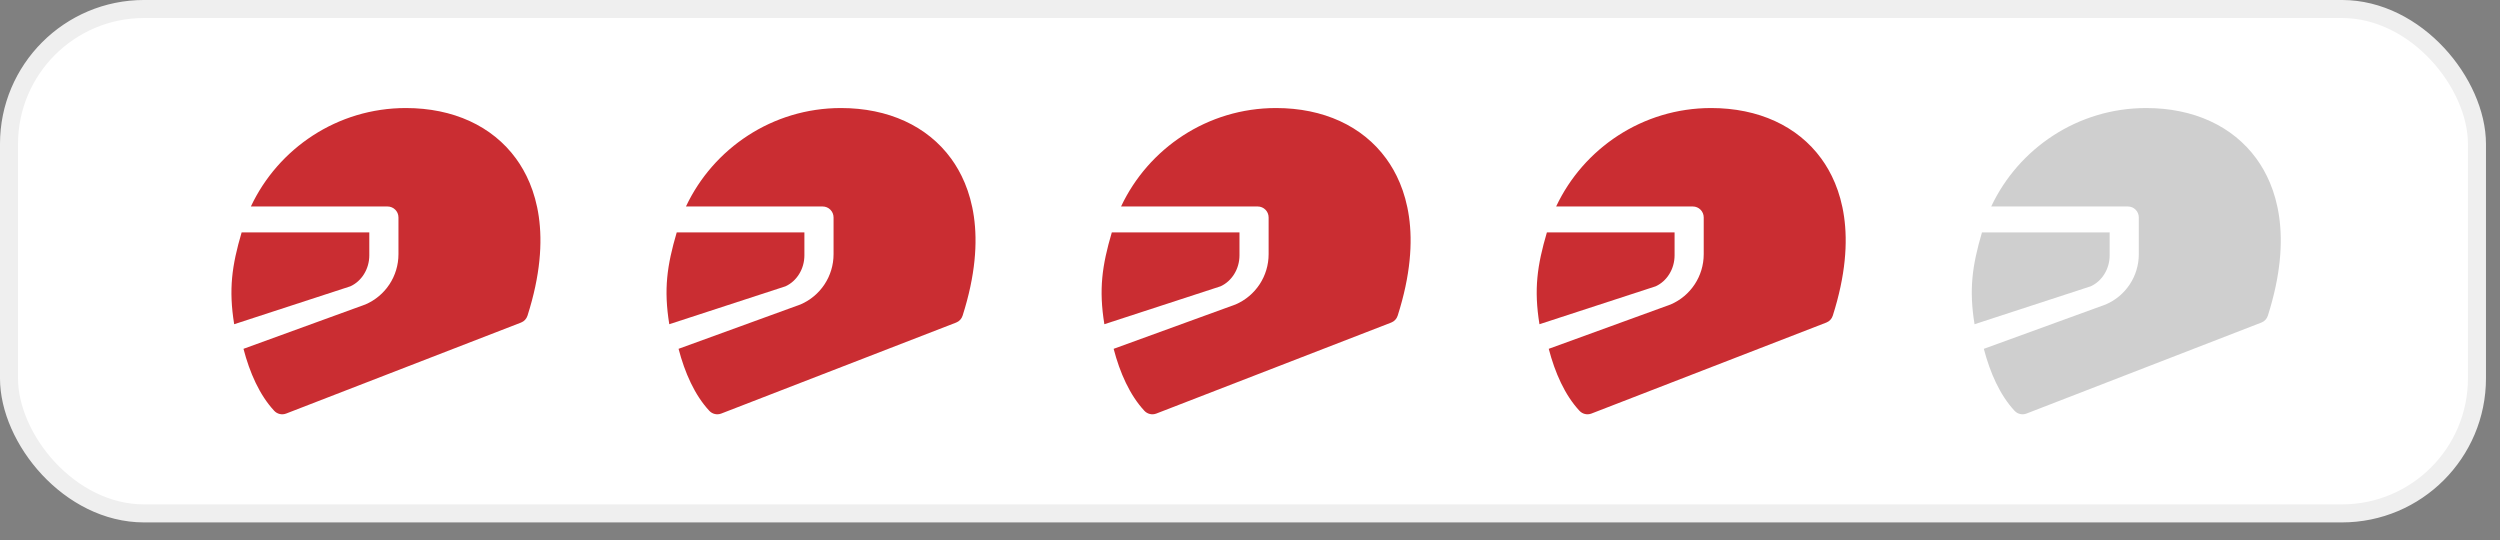
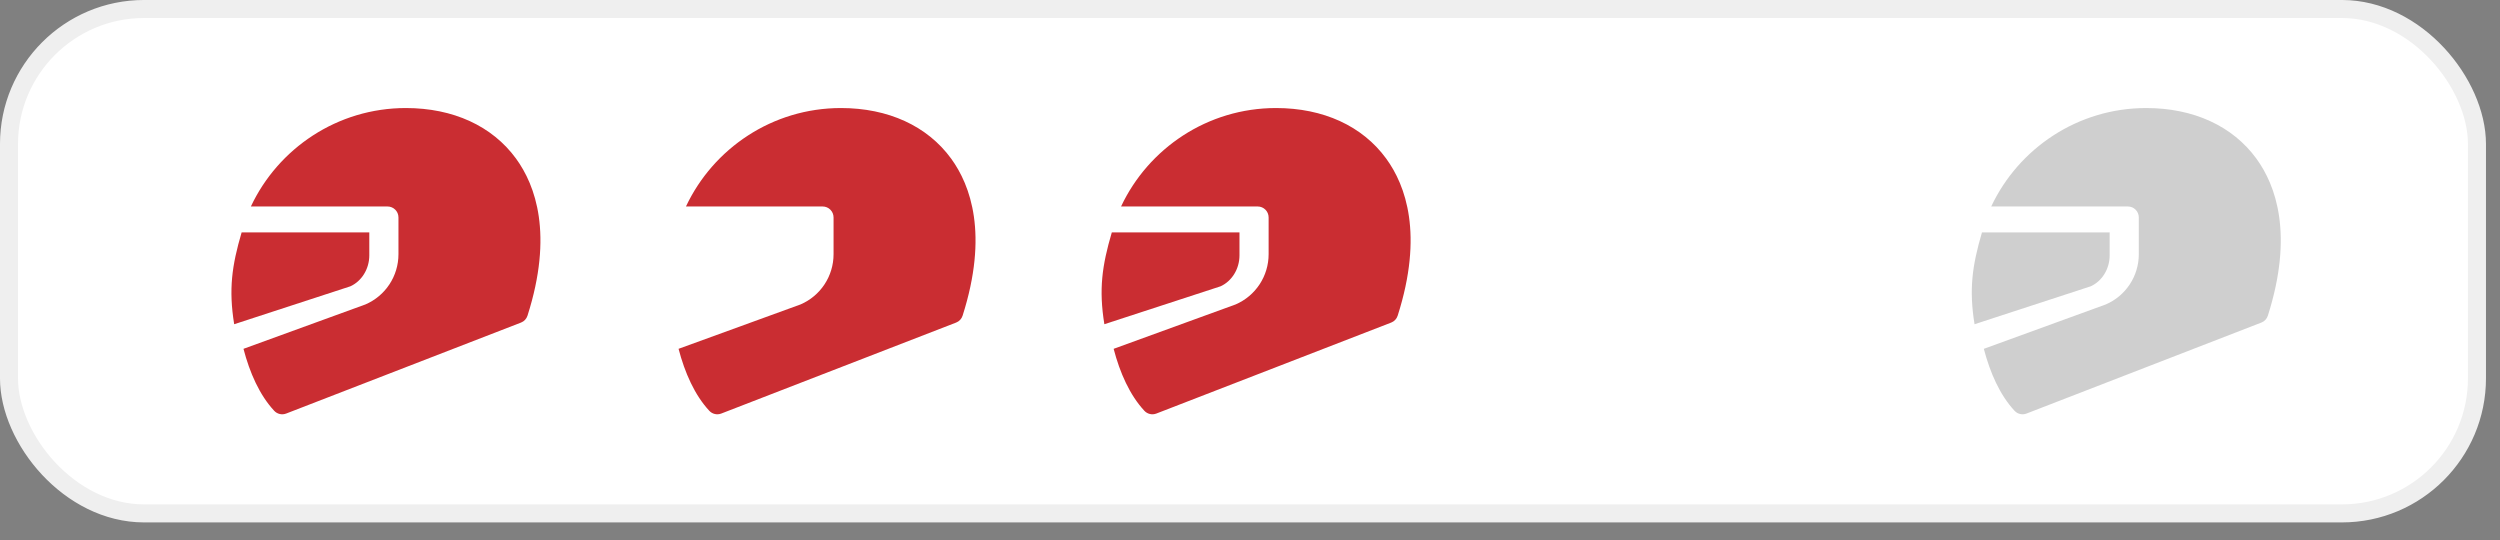
<svg xmlns="http://www.w3.org/2000/svg" width="125" height="27" viewBox="0 0 125 27" fill="none">
  <rect x="0" y="0" width="125" height="27" fill="#808080" stroke="none" />
  <rect data-figma-bg-blur-radius="11.7093" x="0.45" y="0.45" width="123.398" height="25.22" rx="6.755" fill="white" stroke="#EFEFEF" stroke-width="0.901" />
  <path d="M17.52 14.315L11.709 16.211C11.427 14.462 11.594 13.279 12.081 11.621H18.465V12.769C18.465 13.448 18.083 14.059 17.52 14.315Z" fill="#CA2D32" />
  <path d="M26.375 15.784C26.325 15.942 26.206 16.069 26.052 16.128L14.307 20.678C14.099 20.758 13.863 20.704 13.711 20.541C12.98 19.756 12.485 18.637 12.174 17.441L18.269 15.223C19.274 14.792 19.923 13.805 19.923 12.71V10.871C19.923 10.569 19.678 10.324 19.377 10.324H12.544C13.908 7.423 16.864 5.402 20.292 5.402C22.657 5.402 24.613 6.3 25.801 7.929C26.778 9.269 27.671 11.72 26.375 15.784Z" fill="#CA2D32" />
-   <path d="M39.275 14.315L33.464 16.211C33.181 14.462 33.349 13.279 33.836 11.621H40.22V12.769C40.22 13.448 39.838 14.059 39.275 14.315Z" fill="#CA2D32" />
  <path d="M48.13 15.784C48.08 15.942 47.961 16.069 47.807 16.128L36.062 20.678C35.854 20.758 35.618 20.704 35.466 20.541C34.735 19.756 34.24 18.637 33.928 17.441L40.024 15.223C41.029 14.792 41.678 13.805 41.678 12.71V10.871C41.678 10.569 41.433 10.324 41.132 10.324H34.298C35.663 7.423 38.619 5.402 42.047 5.402C44.412 5.402 46.368 6.3 47.556 7.929C48.533 9.269 49.426 11.72 48.13 15.784Z" fill="#CA2D32" />
  <path d="M61.029 14.315L55.218 16.211C54.935 14.462 55.103 13.279 55.59 11.621H61.974V12.769C61.974 13.448 61.592 14.059 61.029 14.315Z" fill="#CA2D32" />
  <path d="M69.884 15.784C69.834 15.942 69.715 16.069 69.561 16.128L57.816 20.678C57.608 20.758 57.372 20.704 57.22 20.541C56.489 19.756 55.994 18.637 55.682 17.441L61.778 15.223C62.782 14.792 63.431 13.805 63.431 12.71V10.871C63.431 10.569 63.187 10.324 62.886 10.324H56.053C57.417 7.423 60.373 5.402 63.801 5.402C66.166 5.402 68.122 6.3 69.309 7.929C70.287 9.269 71.18 11.72 69.884 15.784Z" fill="#CA2D32" />
-   <path d="M82.784 14.315L76.973 16.211C76.69 14.462 76.858 13.279 77.344 11.621H83.729V12.769C83.729 13.448 83.347 14.059 82.784 14.315Z" fill="#CA2D32" />
-   <path d="M91.639 15.784C91.589 15.942 91.47 16.069 91.316 16.128L79.571 20.678C79.362 20.758 79.127 20.704 78.975 20.541C78.243 19.756 77.749 18.637 77.437 17.441L83.533 15.223C84.537 14.792 85.186 13.805 85.186 12.71V10.871C85.186 10.569 84.942 10.324 84.641 10.324H77.807C79.172 7.423 82.128 5.402 85.556 5.402C87.921 5.402 89.877 6.3 91.064 7.929C92.041 9.269 92.934 11.72 91.639 15.784Z" fill="#CA2D32" />
  <g opacity="0.25">
    <path d="M104.537 14.315L98.727 16.211C98.444 14.462 98.612 13.279 99.098 11.621H105.483V12.769C105.483 13.448 105.101 14.059 104.537 14.315Z" fill="#404040" />
    <path d="M113.393 15.784C113.343 15.942 113.224 16.069 113.07 16.128L101.325 20.678C101.116 20.758 100.881 20.704 100.729 20.541C99.997 19.756 99.503 18.637 99.191 17.441L105.287 15.223C106.291 14.792 106.94 13.805 106.94 12.71V10.871C106.94 10.569 106.696 10.324 106.395 10.324H99.561C100.926 7.423 103.882 5.402 107.31 5.402C109.674 5.402 111.631 6.3 112.818 7.929C113.795 9.269 114.688 11.72 113.393 15.784Z" fill="#404040" />
  </g>
  <defs>
    <clipPath id="bgblur_0_392_1031_clip_path" transform="translate(11.709 11.709)">
      <rect x="0.45" y="0.45" width="123.398" height="25.22" rx="6.755" />
    </clipPath>
  </defs>
</svg>